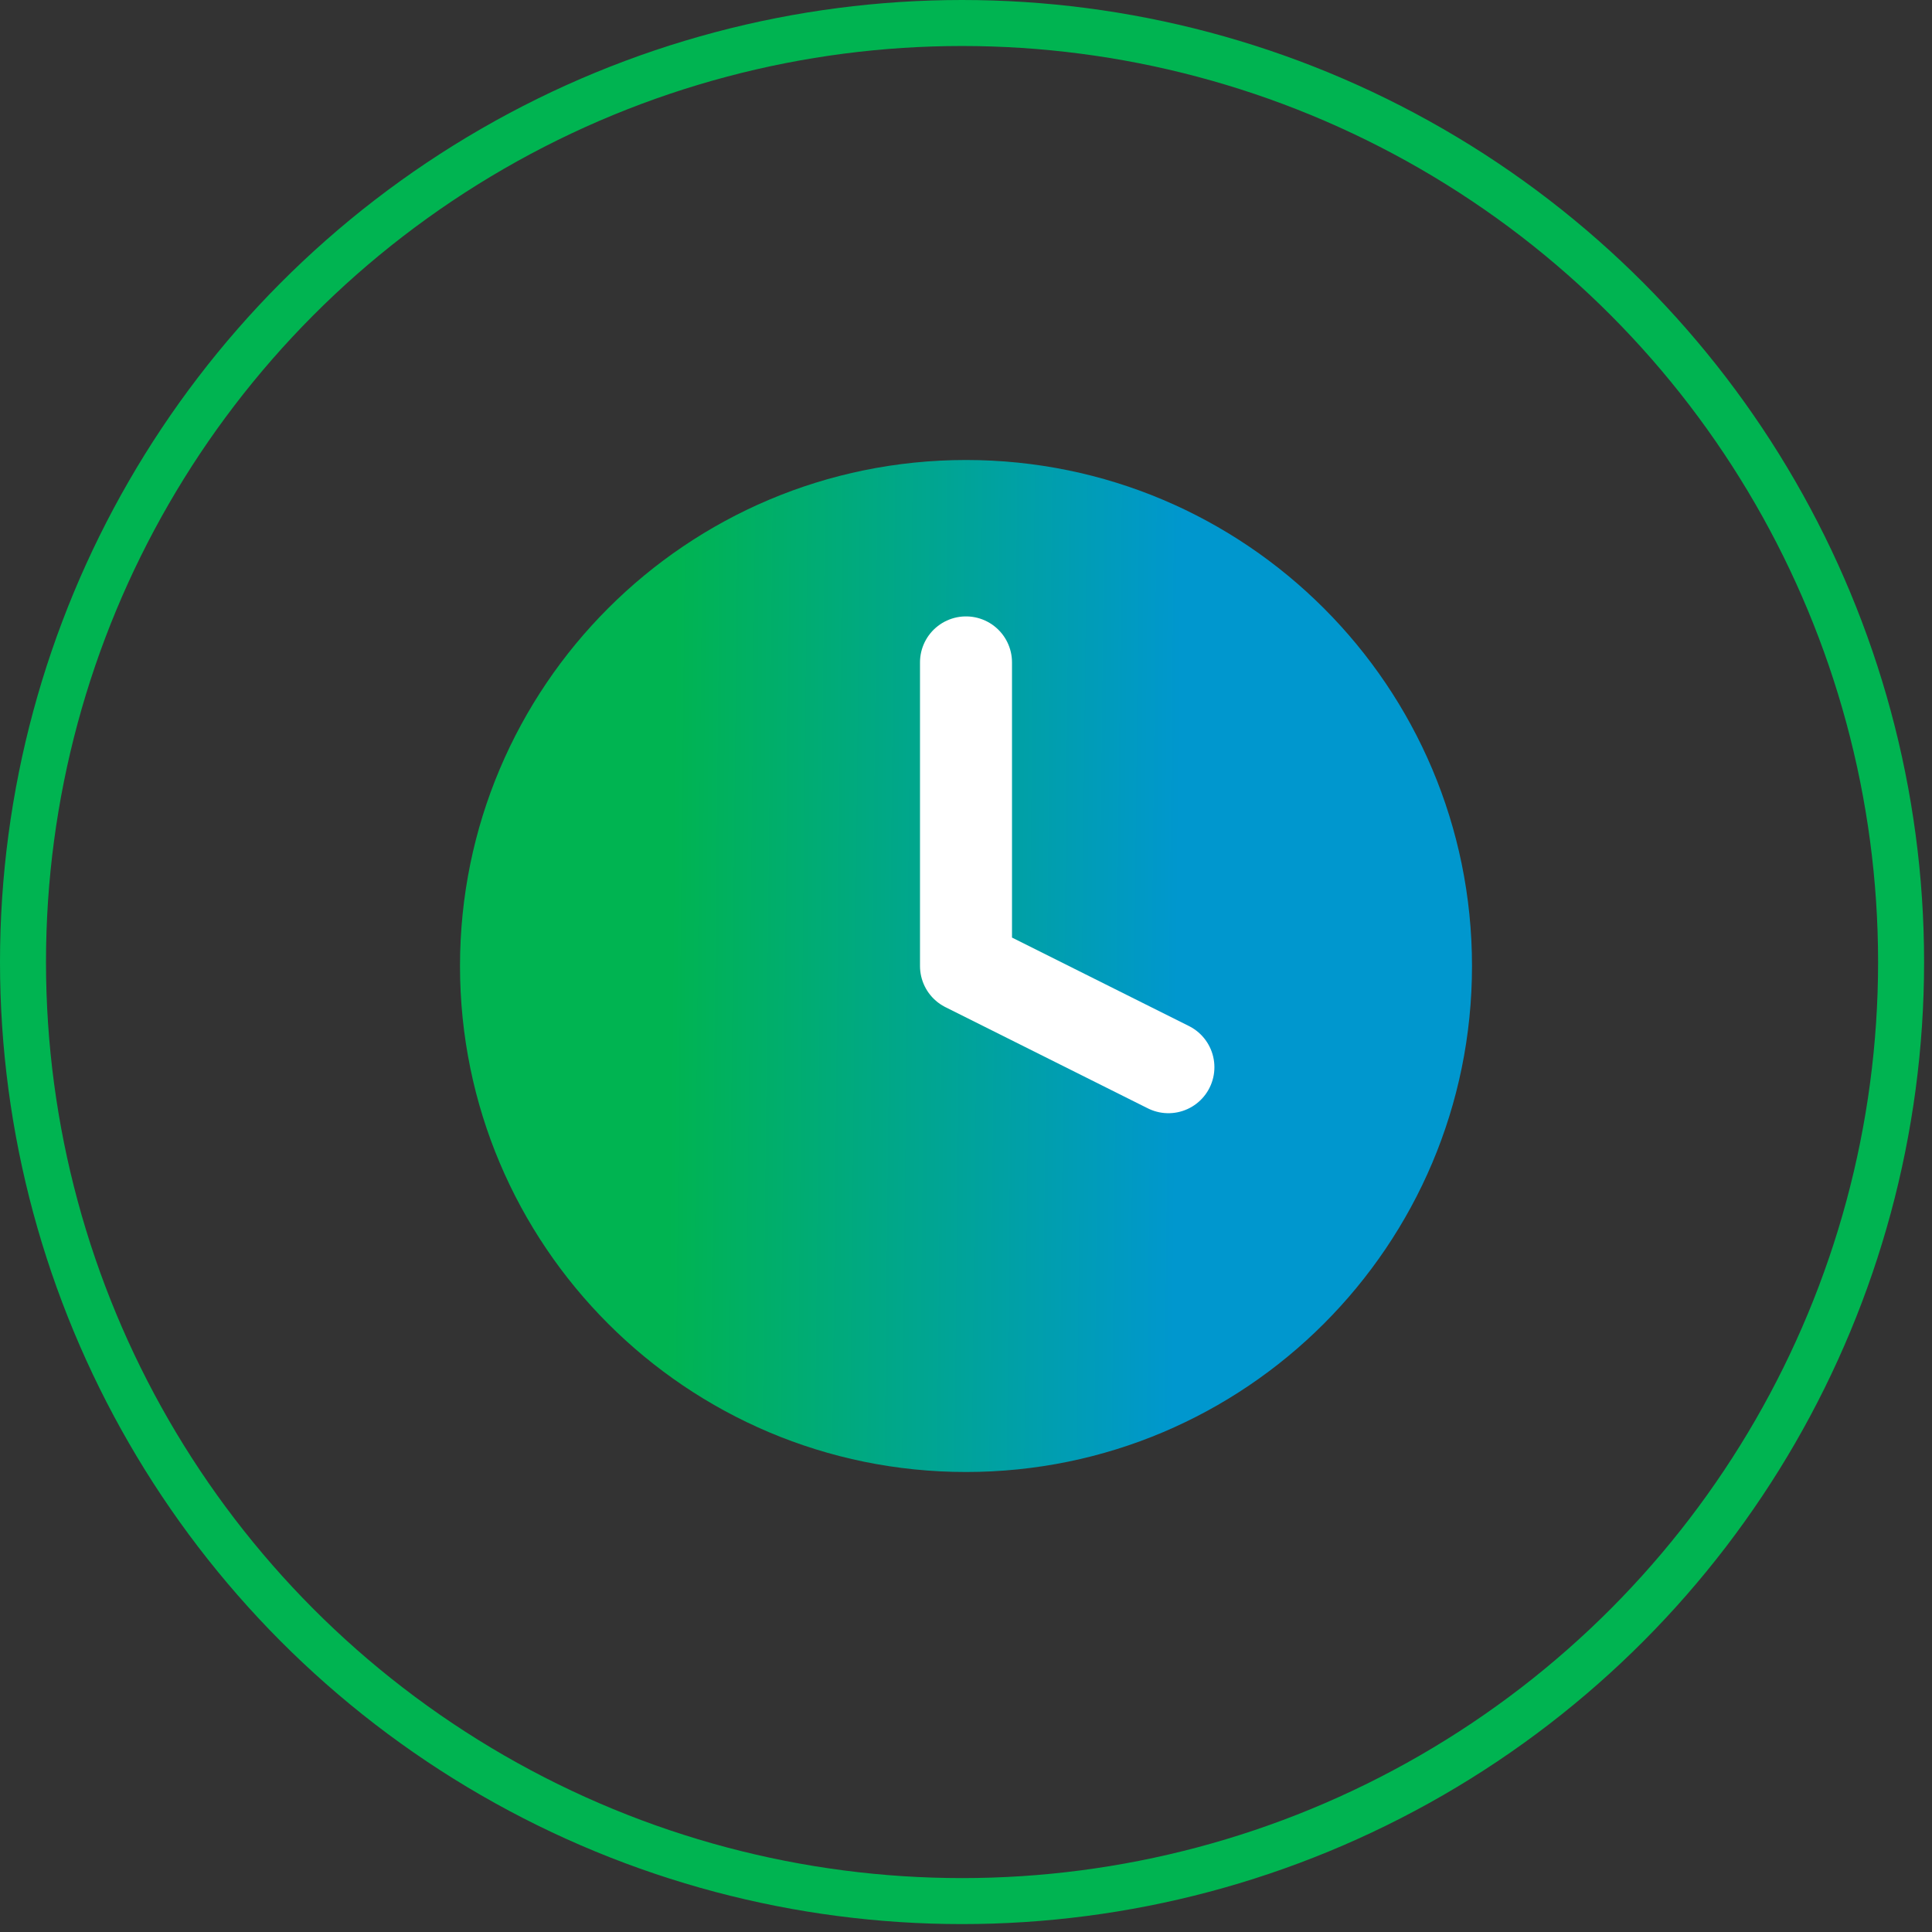
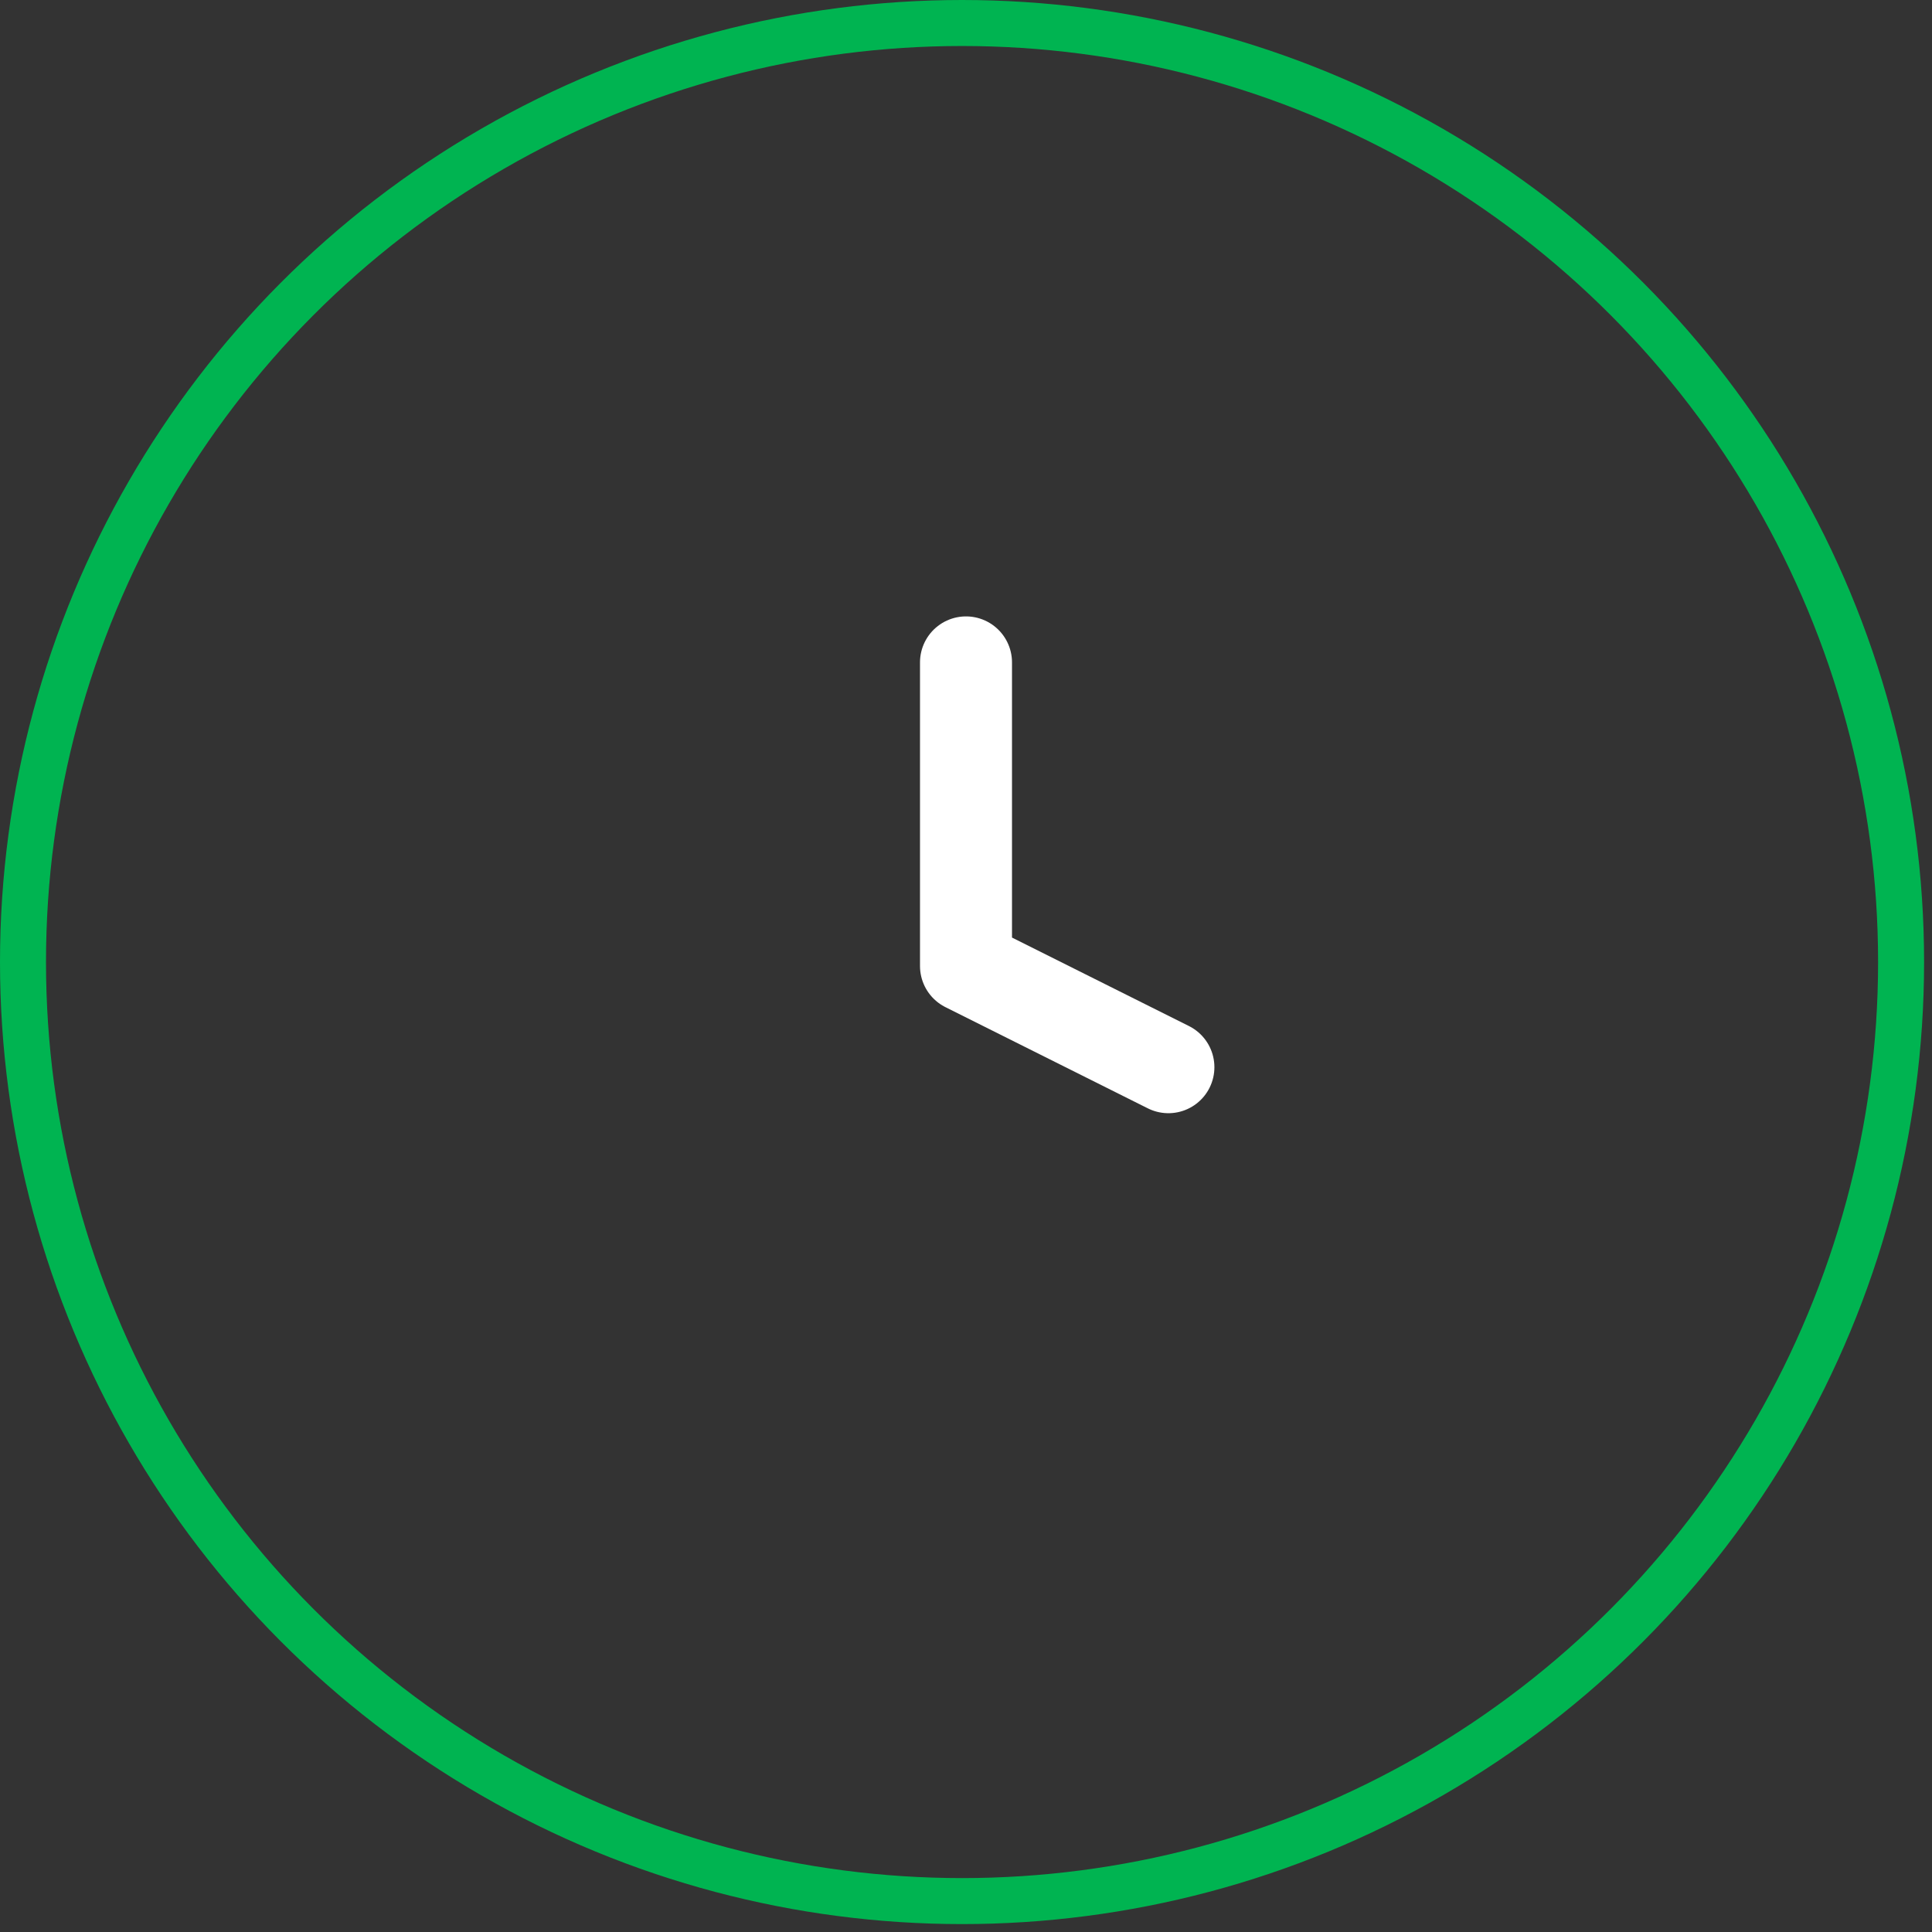
<svg xmlns="http://www.w3.org/2000/svg" width="42" height="42" viewBox="0 0 42 42" fill="none">
  <rect x="0" y="0" width="42" height="42" fill="#333333" stroke="none" />
  <circle cx="20.914" cy="20.914" r="20.414" stroke="#00B451" />
-   <path d="M21 32C27.075 32 32 27.075 32 21C32 14.925 27.075 10 21 10C14.925 10 10 14.925 10 21C10 27.075 14.925 32 21 32Z" fill="url(#paint0_linear_1_3)" />
  <path d="M21 14.4V21L25.4 23.2" stroke="white" stroke-width="2" stroke-linecap="round" stroke-linejoin="round" />
  <defs>
    <linearGradient id="paint0_linear_1_3" x1="14.686" y1="13.007" x2="25.691" y2="13.125" gradientUnits="userSpaceOnUse">
      <stop stop-color="#00B451" />
      <stop offset="1" stop-color="#0097CE" />
    </linearGradient>
  </defs>
</svg>